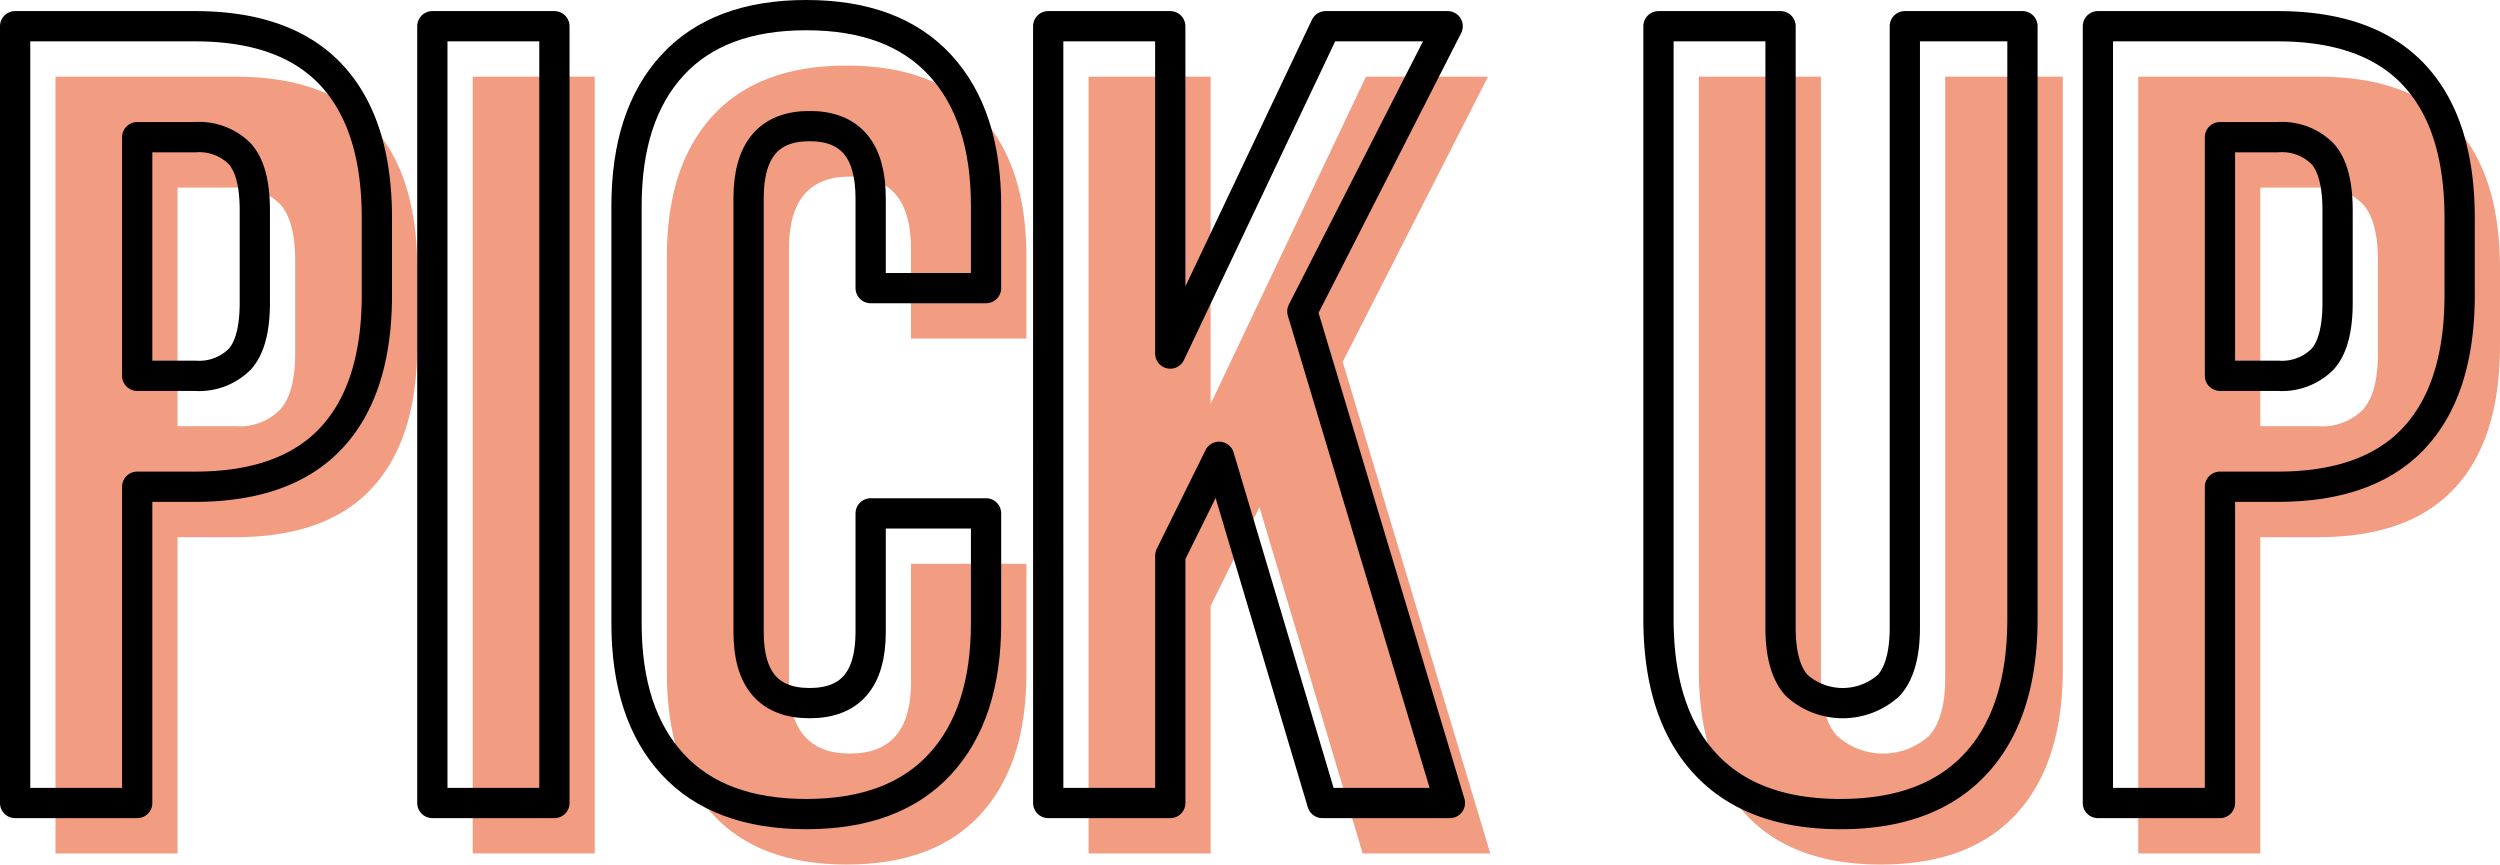
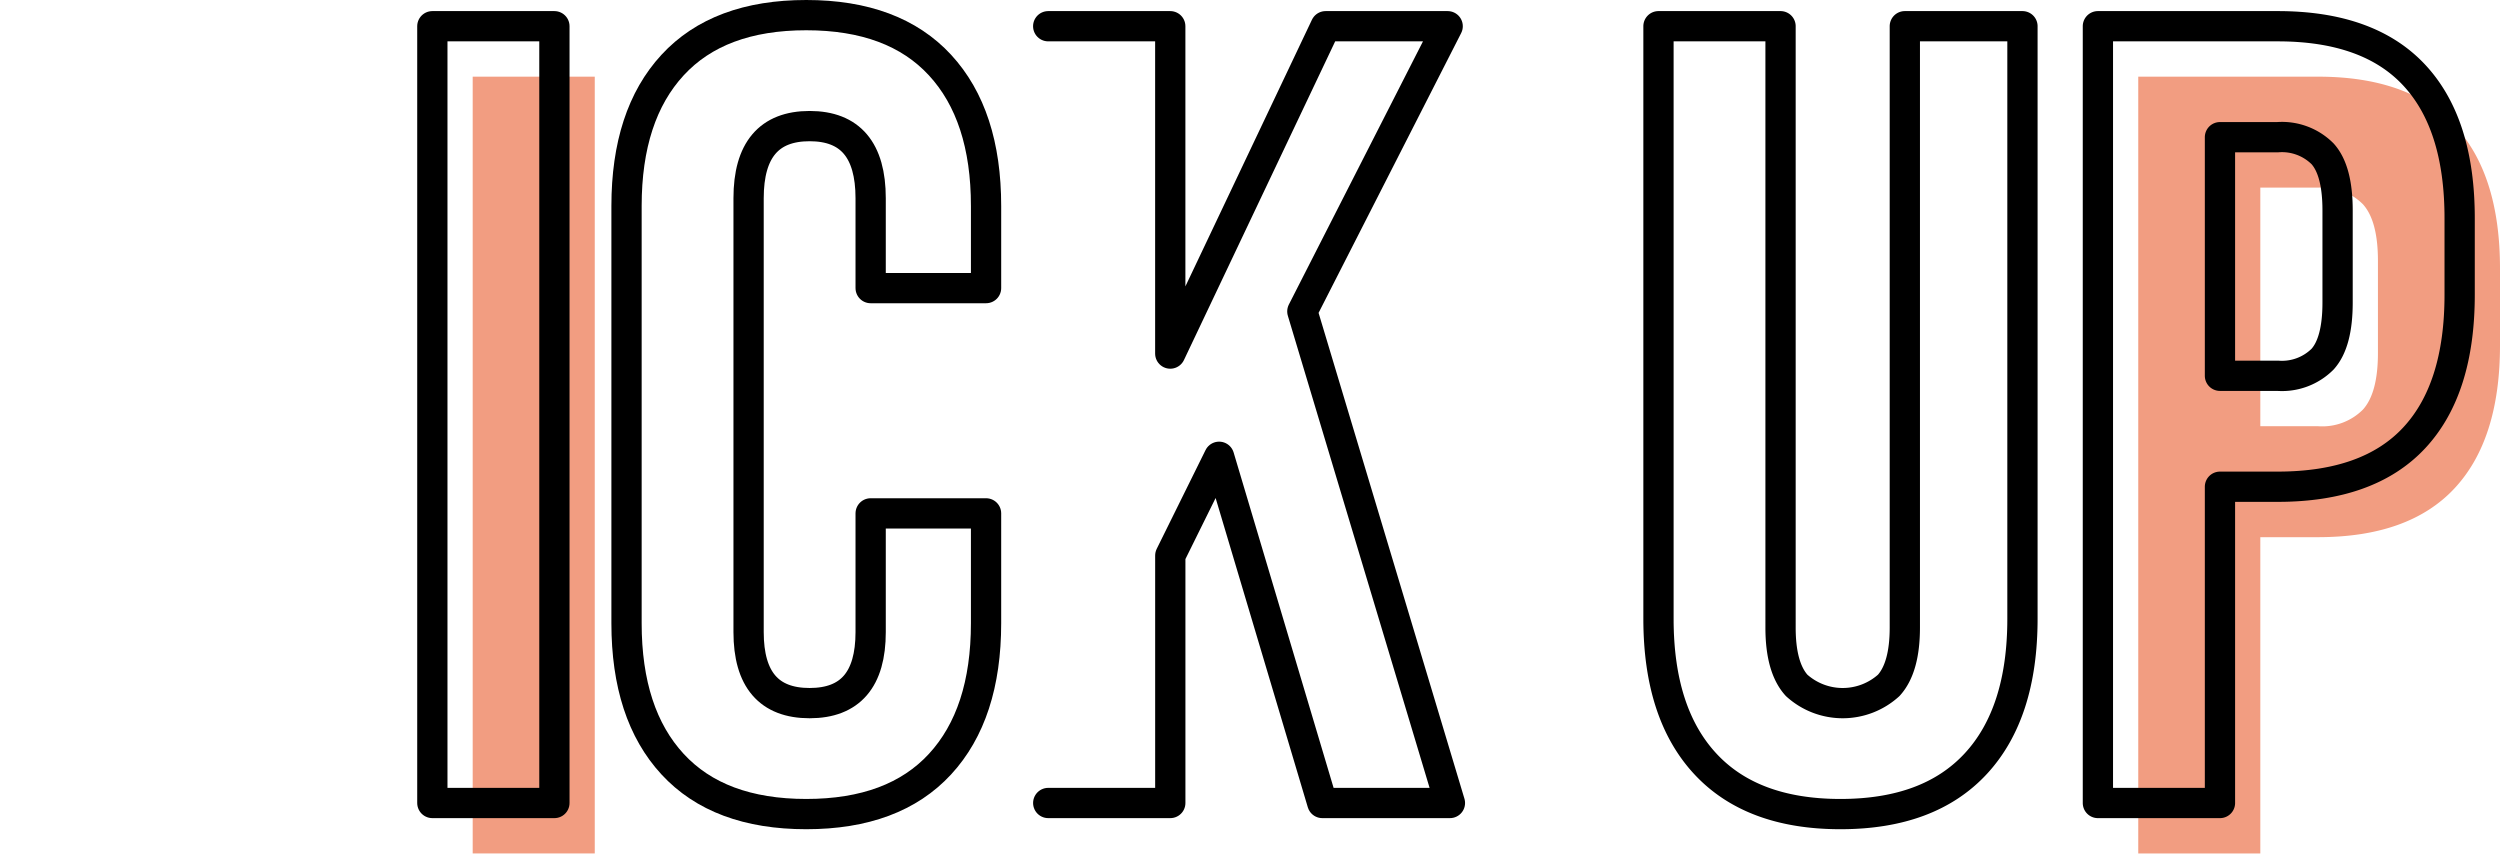
<svg xmlns="http://www.w3.org/2000/svg" width="247.823" height="85.7" viewBox="0 0 247.823 85.7">
  <defs>
    <style>
      .cls-1 {
        fill: #f29d81;
      }

      .cls-2 {
        fill: none;
        stroke: #000;
        stroke-linecap: round;
        stroke-linejoin: round;
        stroke-width: 3px;
      }
    </style>
  </defs>
  <g id="レイヤー_2" data-name="レイヤー 2">
    <g id="home_hoveの状態" data-name="home;hoveの状態">
      <g>
        <g>
-           <path class="cls-1" d="M5.5,7.6H23.32q9.02,0,13.53,4.84t4.51,14.19v7.59q0,9.351-4.51,14.19T23.32,53.25H17.6V84.6H5.5ZM23.32,42.25a5.691,5.691,0,0,0,4.455-1.65q1.485-1.65,1.485-5.61V25.86q0-3.96-1.485-5.61A5.691,5.691,0,0,0,23.32,18.6H17.6V42.25Z" />
          <path class="cls-1" d="M46.858,7.6h12.1v77h-12.1Z" />
-           <path class="cls-1" d="M70.672,80.75q-4.566-4.95-4.565-13.97V25.42q0-9.018,4.565-13.97T83.927,6.5q8.688,0,13.255,4.95t4.565,13.97v8.14H90.307V24.65q0-7.149-6.05-7.15t-6.05,7.15V67.66q0,7.041,6.05,7.04t6.05-7.04V55.89h11.44V66.78q0,9.021-4.565,13.97T83.927,85.7Q75.236,85.7,70.672,80.75Z" />
-           <path class="cls-1" d="M107.907,7.6h12.1V40.05l15.4-32.45h12.1L133.1,35.87l14.63,48.73h-12.65l-10.23-34.32-4.84,9.79V84.6h-12.1Z" />
-           <path class="cls-1" d="M173.024,80.695q-4.62-5-4.62-14.355V7.6h12.1V67.22q0,3.96,1.595,5.72a6.8,6.8,0,0,0,9.13,0q1.593-1.758,1.595-5.72V7.6h11.66V66.34q0,9.351-4.62,14.355T186.444,85.7Q177.642,85.7,173.024,80.695Z" />
          <path class="cls-1" d="M211.963,7.6h17.82q9.018,0,13.53,4.84t4.51,14.19v7.59q0,9.351-4.51,14.19t-13.53,4.84h-5.72V84.6h-12.1Zm17.82,34.65a5.691,5.691,0,0,0,4.455-1.65q1.485-1.65,1.485-5.61V25.86q0-3.96-1.485-5.61a5.691,5.691,0,0,0-4.455-1.65h-5.72V42.25Z" />
        </g>
        <g>
-           <path class="cls-2" d="M1.5,2.6H19.32q9.019,0,13.53,4.84t4.51,14.19v7.59q0,9.351-4.51,14.19T19.32,48.25H13.6V79.6H1.5ZM19.32,37.25a5.691,5.691,0,0,0,4.455-1.65q1.485-1.65,1.485-5.61V20.86q0-3.96-1.485-5.61A5.691,5.691,0,0,0,19.32,13.6H13.6V37.25Z" />
          <path class="cls-2" d="M42.858,2.6h12.1v77h-12.1Z" />
          <path class="cls-2" d="M66.672,75.75q-4.566-4.95-4.565-13.97V20.42q0-9.018,4.565-13.97T79.927,1.5q8.688,0,13.255,4.95t4.565,13.97v8.14H86.307V19.65q0-7.149-6.05-7.15t-6.05,7.15V62.66q0,7.041,6.05,7.04t6.05-7.04V50.89h11.44V61.78q0,9.021-4.565,13.97T79.927,80.7Q71.236,80.7,66.672,75.75Z" />
-           <path class="cls-2" d="M103.907,2.6h12.1V35.05l15.4-32.45h12.1L129.1,30.87l14.63,48.73h-12.65l-10.23-34.32-4.84,9.79V79.6h-12.1Z" />
+           <path class="cls-2" d="M103.907,2.6h12.1V35.05l15.4-32.45h12.1L129.1,30.87l14.63,48.73h-12.65l-10.23-34.32-4.84,9.79V79.6h-12.1" />
          <path class="cls-2" d="M169.024,75.695q-4.62-5-4.62-14.355V2.6h12.1V62.22q0,3.96,1.595,5.72a6.8,6.8,0,0,0,9.13,0q1.593-1.758,1.595-5.72V2.6h11.66V61.34q0,9.351-4.62,14.355T182.444,80.7Q173.642,80.7,169.024,75.695Z" />
          <path class="cls-2" d="M207.963,2.6h17.82q9.018,0,13.53,4.84t4.51,14.19v7.59q0,9.351-4.51,14.19t-13.53,4.84h-5.72V79.6h-12.1Zm17.82,34.65a5.691,5.691,0,0,0,4.455-1.65q1.485-1.65,1.485-5.61V20.86q0-3.96-1.485-5.61a5.691,5.691,0,0,0-4.455-1.65h-5.72V37.25Z" />
        </g>
      </g>
    </g>
  </g>
</svg>